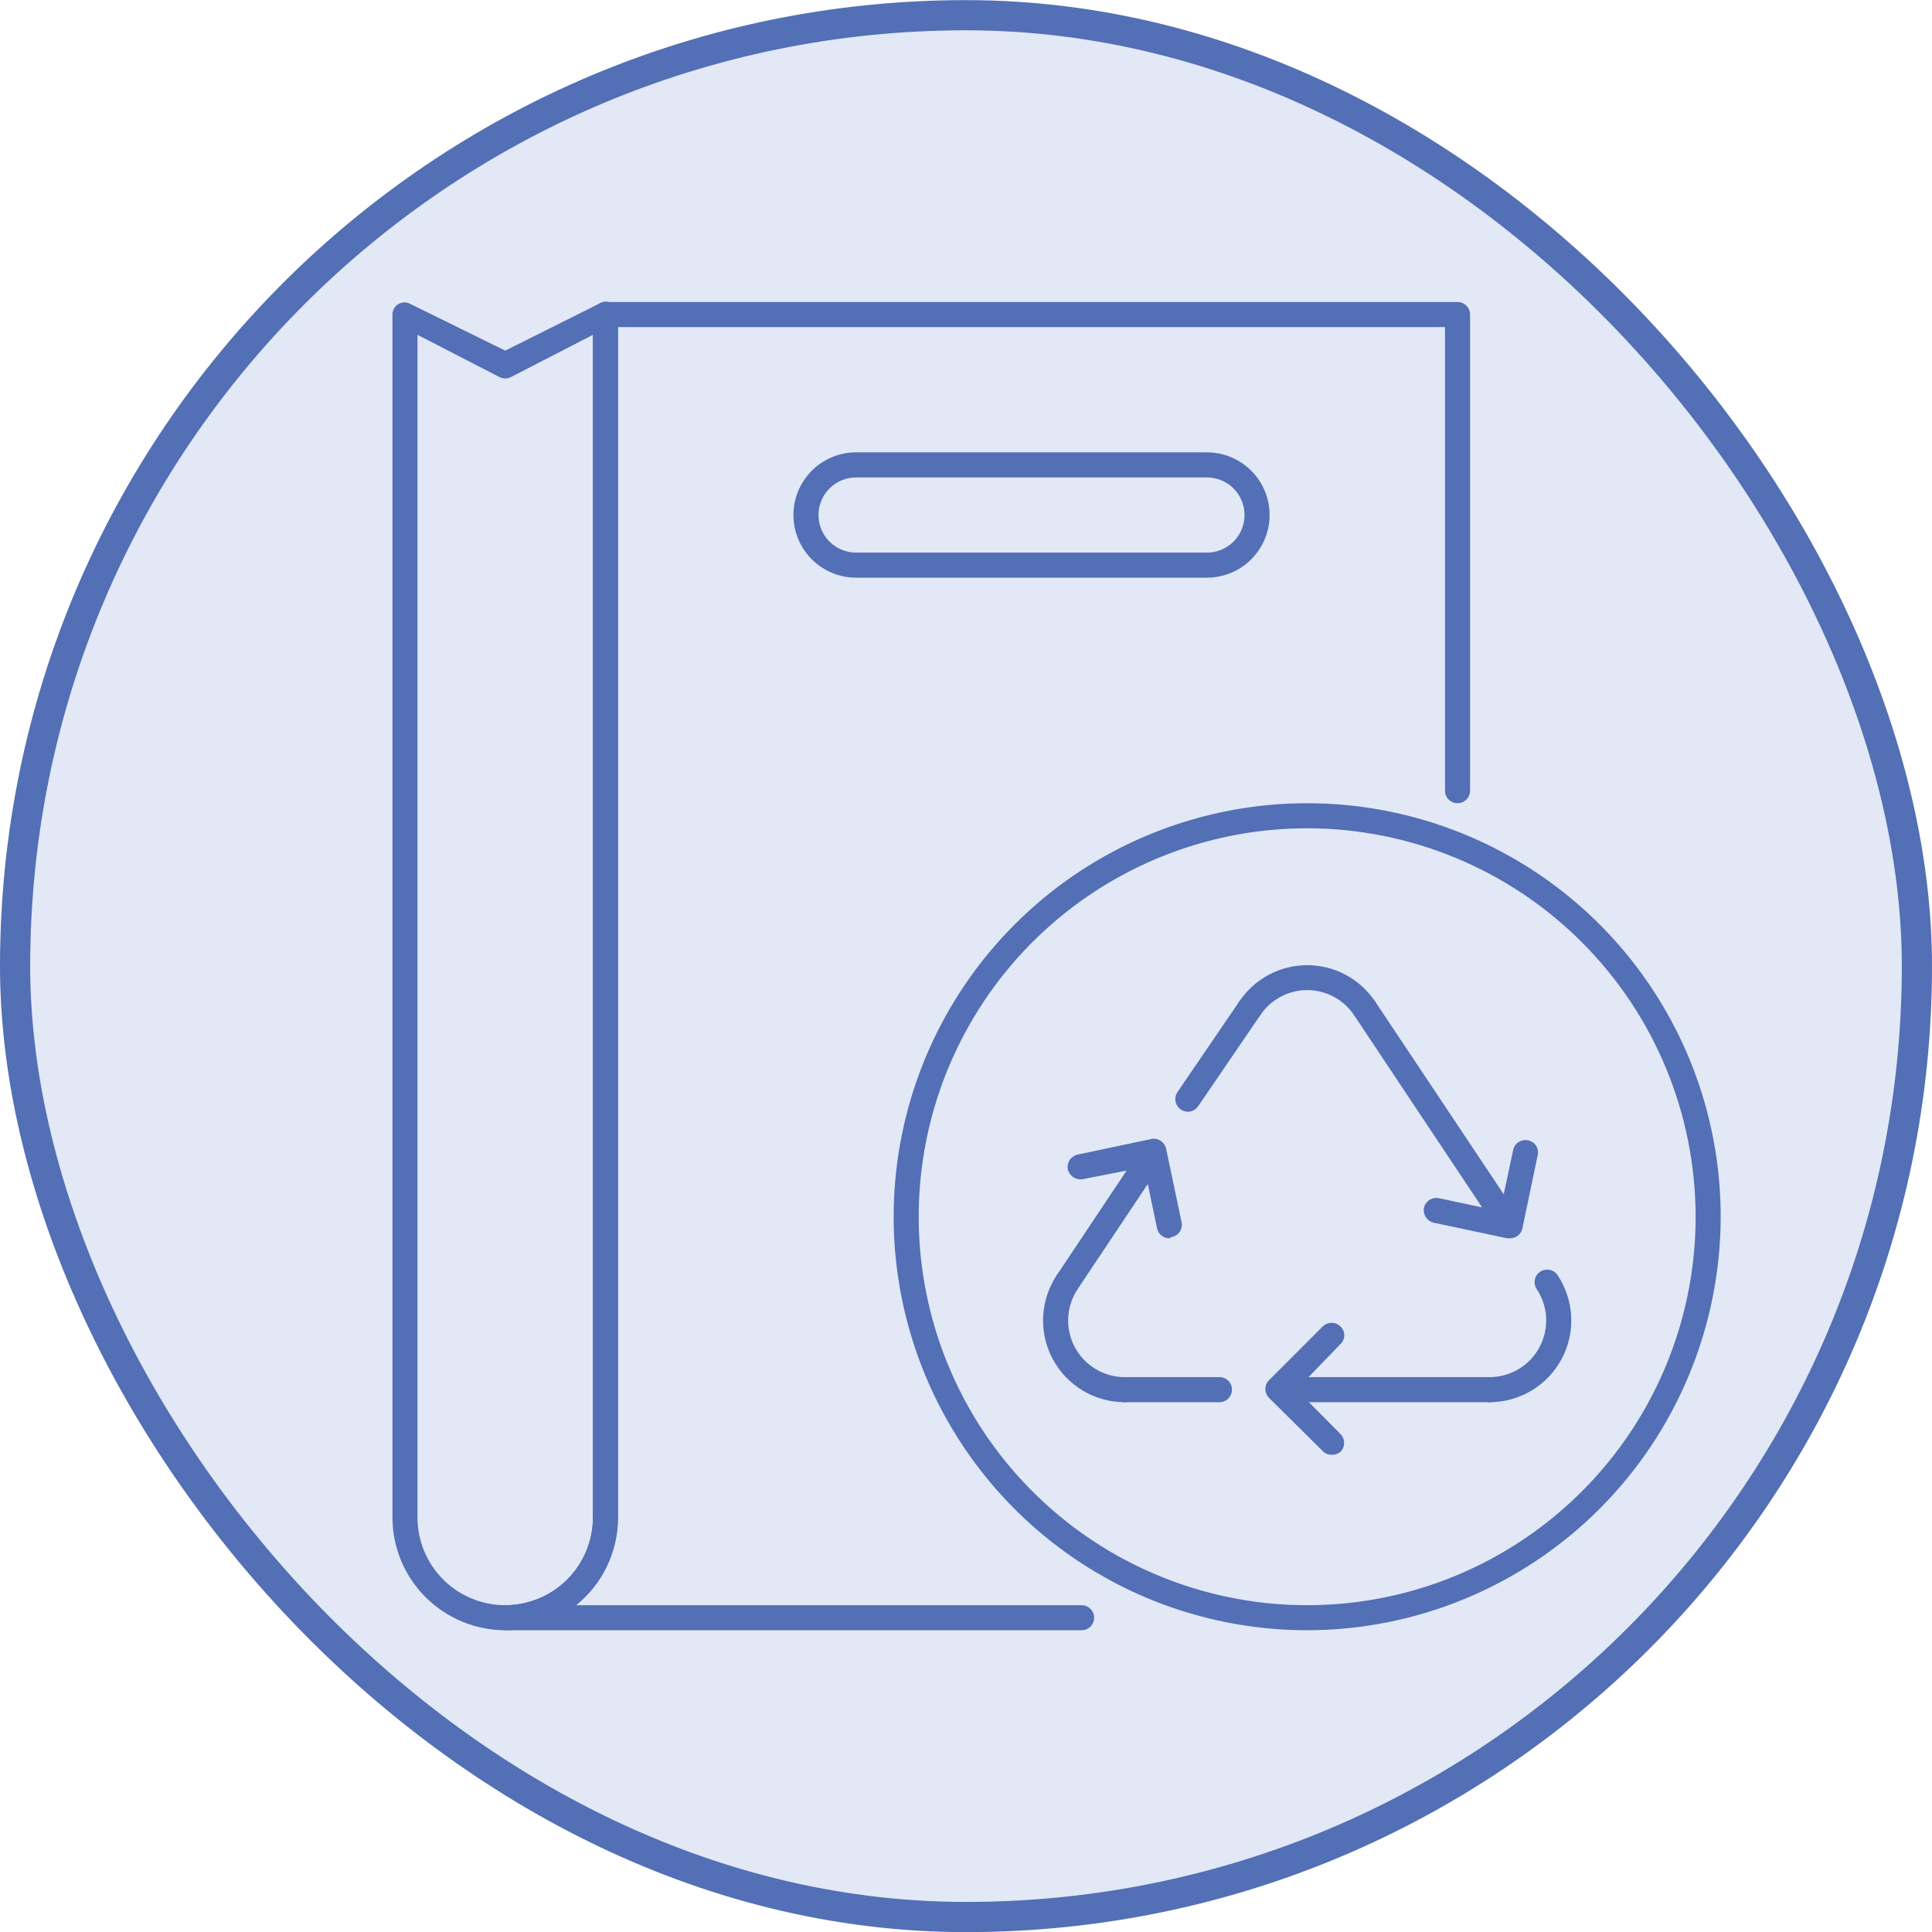
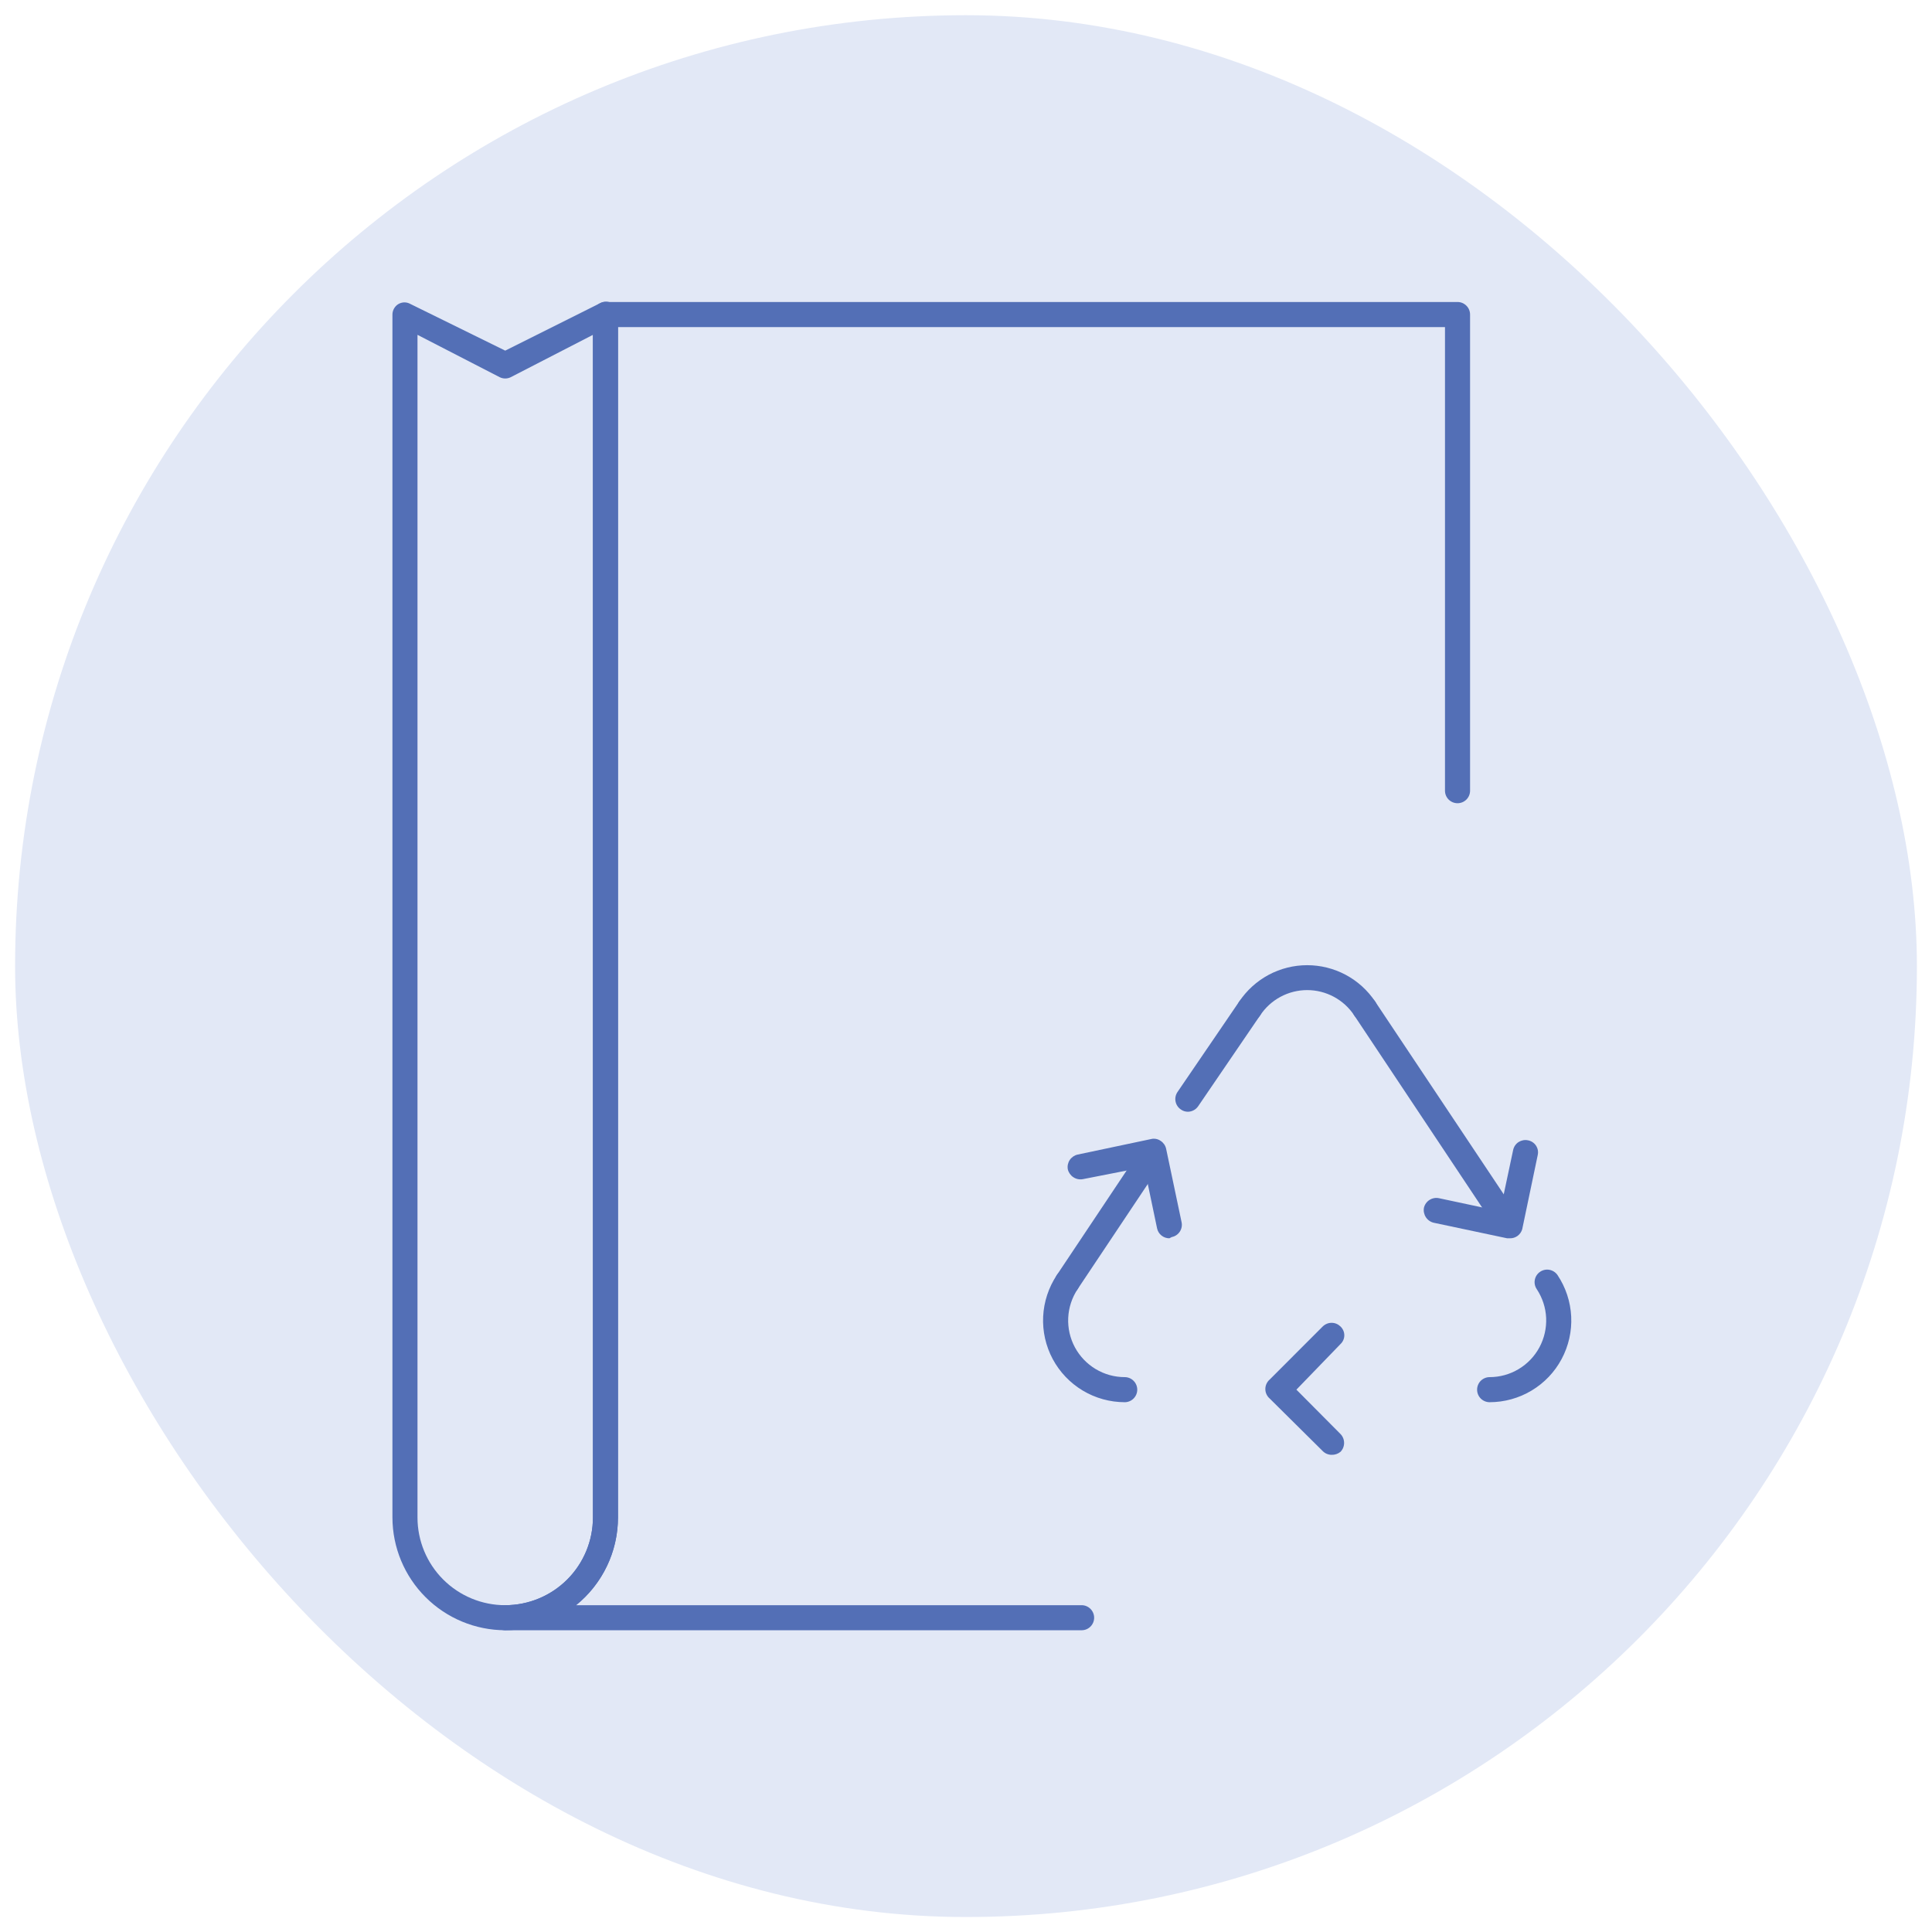
<svg xmlns="http://www.w3.org/2000/svg" width="64" height="64" viewBox="0 0 64 64" fill="none">
  <rect x="0.5" y="0.504" width="63" height="63" rx="31.5" fill="#E2E8F6" />
  <g clip-path="url(#clip0_1258_15836)">
    <path d="M16.736 54.004C15.746 54.002 14.797 53.608 14.097 52.908C13.396 52.208 13.002 51.259 13 50.269V10.419C13 10.349 13.019 10.28 13.054 10.219C13.088 10.158 13.139 10.107 13.199 10.071C13.26 10.036 13.329 10.017 13.399 10.017C13.468 10.017 13.537 10.036 13.598 10.071L16.736 11.615L19.874 10.046C19.934 10.011 20.003 9.992 20.073 9.992C20.143 9.992 20.212 10.011 20.273 10.046C20.337 10.084 20.389 10.139 20.424 10.205C20.46 10.271 20.476 10.345 20.472 10.419V50.269C20.47 51.259 20.075 52.208 19.375 52.908C18.675 53.608 17.726 54.002 16.736 54.004ZM13.83 11.092V50.269C13.83 51.039 14.136 51.778 14.681 52.323C15.226 52.868 15.965 53.174 16.736 53.174C17.506 53.174 18.245 52.868 18.791 52.323C19.335 51.778 19.642 51.039 19.642 50.269V11.092L16.919 12.495C16.862 12.523 16.799 12.538 16.736 12.538C16.672 12.538 16.61 12.523 16.553 12.495L13.83 11.092Z" fill="#536FB6" />
    <path d="M35.83 54.004H16.735C16.625 54.004 16.52 53.961 16.442 53.883C16.364 53.805 16.32 53.699 16.32 53.589C16.32 53.479 16.364 53.374 16.442 53.296C16.52 53.218 16.625 53.174 16.735 53.174C17.506 53.174 18.245 52.868 18.79 52.323C19.335 51.778 19.641 51.039 19.641 50.269V10.419C19.641 10.309 19.685 10.204 19.763 10.126C19.84 10.048 19.946 10.004 20.056 10.004H48.283C48.393 10.004 48.498 10.048 48.576 10.126C48.654 10.204 48.698 10.309 48.698 10.419V26.193C48.698 26.303 48.654 26.409 48.576 26.487C48.498 26.564 48.393 26.608 48.283 26.608C48.172 26.608 48.067 26.564 47.989 26.487C47.911 26.409 47.867 26.303 47.867 26.193V10.835H20.471V50.269C20.471 50.826 20.347 51.376 20.107 51.878C19.867 52.381 19.518 52.824 19.085 53.174H35.83C35.94 53.174 36.045 53.218 36.123 53.296C36.201 53.374 36.245 53.479 36.245 53.589C36.245 53.699 36.201 53.805 36.123 53.883C36.045 53.961 35.94 54.004 35.83 54.004Z" fill="#536FB6" />
-     <path d="M43.302 54.004C40.592 54.004 37.944 53.201 35.691 51.696C33.439 50.191 31.683 48.051 30.646 45.548C29.61 43.045 29.338 40.291 29.867 37.634C30.395 34.977 31.7 32.536 33.616 30.62C35.531 28.704 37.972 27.4 40.629 26.871C43.286 26.343 46.041 26.614 48.544 27.651C51.047 28.688 53.186 30.443 54.691 32.696C56.196 34.949 57 37.597 57 40.306C56.995 43.938 55.551 47.419 52.983 49.987C50.415 52.555 46.933 54 43.302 54.004ZM43.302 27.438C40.757 27.438 38.269 28.193 36.153 29.607C34.036 31.021 32.387 33.031 31.413 35.382C30.439 37.733 30.184 40.321 30.681 42.817C31.177 45.313 32.403 47.606 34.203 49.405C36.002 51.205 38.295 52.43 40.791 52.927C43.287 53.423 45.875 53.169 48.226 52.195C50.577 51.221 52.587 49.571 54.001 47.455C55.415 45.339 56.17 42.851 56.17 40.306C56.167 36.894 54.811 33.622 52.398 31.21C49.986 28.797 46.714 27.441 43.302 27.438Z" fill="#536FB6" />
-     <path d="M39.981 19.136H28.359C27.808 19.136 27.28 18.918 26.891 18.528C26.502 18.139 26.283 17.611 26.283 17.061C26.283 16.51 26.502 15.982 26.891 15.593C27.28 15.204 27.808 14.985 28.359 14.985H39.981C40.532 14.985 41.06 15.204 41.449 15.593C41.838 15.982 42.057 16.51 42.057 17.061C42.057 17.611 41.838 18.139 41.449 18.528C41.06 18.918 40.532 19.136 39.981 19.136ZM28.359 15.816C28.028 15.816 27.712 15.947 27.478 16.18C27.245 16.414 27.113 16.731 27.113 17.061C27.113 17.391 27.245 17.708 27.478 17.941C27.712 18.175 28.028 18.306 28.359 18.306H39.981C40.312 18.306 40.628 18.175 40.862 17.941C41.095 17.708 41.227 17.391 41.227 17.061C41.227 16.731 41.095 16.414 40.862 16.18C40.628 15.947 40.312 15.816 39.981 15.816H28.359Z" fill="#536FB6" />
-     <path d="M40.396 46.45H37.258C37.148 46.45 37.042 46.406 36.964 46.328C36.886 46.25 36.843 46.145 36.843 46.035C36.843 45.924 36.886 45.819 36.964 45.741C37.042 45.663 37.148 45.619 37.258 45.619H40.396C40.506 45.619 40.612 45.663 40.69 45.741C40.767 45.819 40.811 45.924 40.811 46.035C40.811 46.145 40.767 46.25 40.69 46.328C40.612 46.406 40.506 46.45 40.396 46.45Z" fill="#536FB6" />
    <path d="M37.258 46.45C36.768 46.449 36.287 46.316 35.867 46.064C35.447 45.812 35.103 45.451 34.872 45.019C34.641 44.587 34.532 44.1 34.556 43.611C34.58 43.122 34.736 42.648 35.008 42.24C35.07 42.149 35.165 42.086 35.273 42.065C35.382 42.044 35.494 42.067 35.585 42.129C35.677 42.19 35.74 42.285 35.761 42.394C35.782 42.502 35.759 42.614 35.697 42.705C35.51 42.988 35.402 43.316 35.386 43.655C35.37 43.993 35.446 44.33 35.606 44.629C35.767 44.928 36.005 45.178 36.295 45.352C36.586 45.527 36.919 45.619 37.258 45.619C37.368 45.619 37.474 45.663 37.551 45.741C37.629 45.819 37.673 45.924 37.673 46.035C37.673 46.145 37.629 46.25 37.551 46.328C37.474 46.406 37.368 46.45 37.258 46.45Z" fill="#536FB6" />
    <path d="M35.357 42.888C35.275 42.888 35.194 42.865 35.124 42.822C35.033 42.759 34.969 42.663 34.948 42.555C34.926 42.446 34.948 42.333 35.008 42.24L37.723 38.173C37.784 38.082 37.878 38.018 37.985 37.997C38.093 37.975 38.204 37.996 38.296 38.056C38.387 38.119 38.451 38.215 38.472 38.323C38.494 38.432 38.472 38.545 38.412 38.638L35.697 42.705C35.66 42.762 35.609 42.808 35.55 42.84C35.491 42.872 35.424 42.888 35.357 42.888Z" fill="#536FB6" />
-     <path d="M39.35 36.828C39.267 36.828 39.185 36.802 39.118 36.753C39.027 36.692 38.964 36.598 38.942 36.49C38.92 36.383 38.942 36.272 39.002 36.18L41.052 33.175C41.083 33.13 41.122 33.091 41.167 33.061C41.213 33.031 41.264 33.01 41.318 32.999C41.371 32.989 41.426 32.989 41.48 33C41.533 33.011 41.584 33.032 41.629 33.063C41.675 33.093 41.713 33.132 41.743 33.178C41.773 33.224 41.794 33.275 41.805 33.328C41.815 33.382 41.815 33.437 41.804 33.49C41.793 33.544 41.772 33.594 41.741 33.64L39.691 36.645C39.653 36.701 39.602 36.747 39.543 36.778C39.484 36.81 39.418 36.827 39.35 36.828Z" fill="#536FB6" />
+     <path d="M39.35 36.828C39.267 36.828 39.185 36.802 39.118 36.753C39.027 36.692 38.964 36.598 38.942 36.49C38.92 36.383 38.942 36.272 39.002 36.18L41.052 33.175C41.083 33.13 41.122 33.091 41.167 33.061C41.213 33.031 41.264 33.01 41.318 32.999C41.533 33.011 41.584 33.032 41.629 33.063C41.675 33.093 41.713 33.132 41.743 33.178C41.773 33.224 41.794 33.275 41.805 33.328C41.815 33.382 41.815 33.437 41.804 33.49C41.793 33.544 41.772 33.594 41.741 33.64L39.691 36.645C39.653 36.701 39.602 36.747 39.543 36.778C39.484 36.81 39.418 36.827 39.35 36.828Z" fill="#536FB6" />
    <path d="M45.212 33.822C45.143 33.823 45.076 33.806 45.015 33.774C44.954 33.742 44.902 33.696 44.863 33.64C44.693 33.381 44.461 33.169 44.189 33.022C43.916 32.875 43.612 32.798 43.302 32.798C42.993 32.798 42.688 32.875 42.416 33.022C42.143 33.169 41.912 33.381 41.742 33.64C41.68 33.731 41.584 33.794 41.476 33.815C41.368 33.836 41.256 33.814 41.165 33.752C41.073 33.69 41.01 33.595 40.989 33.487C40.968 33.379 40.991 33.266 41.053 33.175C41.3 32.805 41.635 32.502 42.027 32.292C42.419 32.083 42.857 31.973 43.302 31.973C43.747 31.973 44.185 32.083 44.578 32.292C44.97 32.502 45.305 32.805 45.552 33.175C45.583 33.221 45.605 33.272 45.616 33.326C45.627 33.38 45.627 33.436 45.616 33.49C45.605 33.544 45.584 33.596 45.553 33.641C45.522 33.687 45.482 33.726 45.436 33.756C45.369 33.798 45.291 33.821 45.212 33.822Z" fill="#536FB6" />
    <path d="M49.844 40.779C49.776 40.779 49.708 40.762 49.648 40.73C49.587 40.698 49.535 40.653 49.495 40.597L44.863 33.64C44.803 33.548 44.781 33.437 44.803 33.329C44.825 33.222 44.888 33.128 44.979 33.067C45.024 33.036 45.074 33.014 45.127 33.002C45.18 32.991 45.235 32.99 45.288 33C45.342 33.01 45.393 33.031 45.438 33.061C45.483 33.091 45.522 33.13 45.552 33.175L50.193 40.132C50.253 40.223 50.274 40.335 50.253 40.442C50.231 40.549 50.168 40.644 50.077 40.705C50.009 40.753 49.928 40.779 49.844 40.779Z" fill="#536FB6" />
    <path d="M49.346 46.45C49.236 46.45 49.13 46.406 49.052 46.328C48.974 46.25 48.931 46.145 48.931 46.035C48.931 45.924 48.974 45.819 49.052 45.741C49.13 45.663 49.236 45.619 49.346 45.619C49.685 45.619 50.017 45.527 50.308 45.352C50.599 45.178 50.837 44.928 50.997 44.629C51.157 44.33 51.233 43.993 51.218 43.655C51.202 43.316 51.094 42.988 50.907 42.705C50.845 42.614 50.822 42.502 50.843 42.394C50.864 42.285 50.927 42.19 51.019 42.129C51.11 42.067 51.222 42.044 51.33 42.065C51.438 42.086 51.534 42.149 51.596 42.24C51.868 42.648 52.024 43.122 52.048 43.611C52.072 44.1 51.962 44.587 51.731 45.019C51.501 45.451 51.157 45.812 50.736 46.064C50.316 46.316 49.836 46.449 49.346 46.45Z" fill="#536FB6" />
-     <path d="M49.345 46.45H42.612C42.502 46.45 42.397 46.406 42.319 46.328C42.241 46.25 42.197 46.145 42.197 46.035C42.197 45.924 42.241 45.819 42.319 45.741C42.397 45.663 42.502 45.619 42.612 45.619H49.345C49.455 45.619 49.561 45.663 49.639 45.741C49.717 45.819 49.76 45.924 49.76 46.035C49.76 46.145 49.717 46.25 49.639 46.328C49.561 46.406 49.455 46.45 49.345 46.45Z" fill="#536FB6" />
    <path d="M38.736 41.02C38.64 41.02 38.547 40.987 38.473 40.926C38.399 40.866 38.348 40.782 38.329 40.688L37.905 38.662L35.871 39.061C35.763 39.081 35.65 39.059 35.558 38.998C35.465 38.938 35.399 38.844 35.373 38.737C35.353 38.629 35.376 38.518 35.436 38.427C35.497 38.336 35.59 38.271 35.697 38.247L38.129 37.733C38.183 37.719 38.239 37.718 38.293 37.728C38.348 37.738 38.399 37.759 38.445 37.791C38.537 37.849 38.603 37.941 38.628 38.048L39.142 40.489C39.153 40.542 39.154 40.597 39.143 40.651C39.133 40.704 39.112 40.755 39.082 40.801C39.052 40.846 39.013 40.885 38.968 40.916C38.923 40.946 38.872 40.968 38.819 40.978L38.736 41.02Z" fill="#536FB6" />
    <path d="M44.107 48.193C43.998 48.191 43.893 48.147 43.816 48.068L42.057 46.325C42.012 46.286 41.977 46.238 41.953 46.184C41.928 46.131 41.916 46.073 41.916 46.014C41.916 45.955 41.928 45.897 41.953 45.843C41.977 45.789 42.012 45.741 42.057 45.702L43.816 43.942C43.855 43.904 43.901 43.873 43.952 43.852C44.002 43.83 44.056 43.82 44.111 43.82C44.166 43.82 44.22 43.83 44.271 43.852C44.322 43.873 44.367 43.904 44.406 43.942C44.446 43.98 44.477 44.025 44.499 44.075C44.521 44.125 44.532 44.178 44.532 44.233C44.532 44.287 44.521 44.341 44.499 44.391C44.477 44.441 44.446 44.486 44.406 44.523L42.945 46.034L44.406 47.504C44.483 47.583 44.525 47.689 44.525 47.799C44.525 47.909 44.483 48.014 44.406 48.093C44.322 48.162 44.215 48.197 44.107 48.193Z" fill="#536FB6" />
    <path d="M50.018 41.02H49.926L47.494 40.505C47.387 40.48 47.293 40.414 47.233 40.321C47.173 40.228 47.15 40.116 47.17 40.007C47.196 39.9 47.262 39.807 47.355 39.749C47.448 39.69 47.561 39.669 47.668 39.692L49.694 40.124L50.126 38.09C50.15 37.983 50.214 37.891 50.306 37.831C50.398 37.773 50.509 37.752 50.615 37.774C50.669 37.784 50.721 37.805 50.767 37.835C50.812 37.865 50.852 37.904 50.882 37.95C50.912 37.996 50.933 38.047 50.943 38.101C50.953 38.155 50.951 38.21 50.939 38.264L50.425 40.721C50.399 40.809 50.345 40.886 50.272 40.94C50.198 40.994 50.109 41.022 50.018 41.02Z" fill="#536FB6" />
  </g>
-   <rect x="0.5" y="0.504" width="63" height="63" rx="31.5" stroke="#536FB6" />
  <defs>
    <clipPath id="clip0_1258_15836">
      <rect width="44" height="44" fill="white" transform="translate(13 10.004)" />
    </clipPath>
  </defs>
</svg>